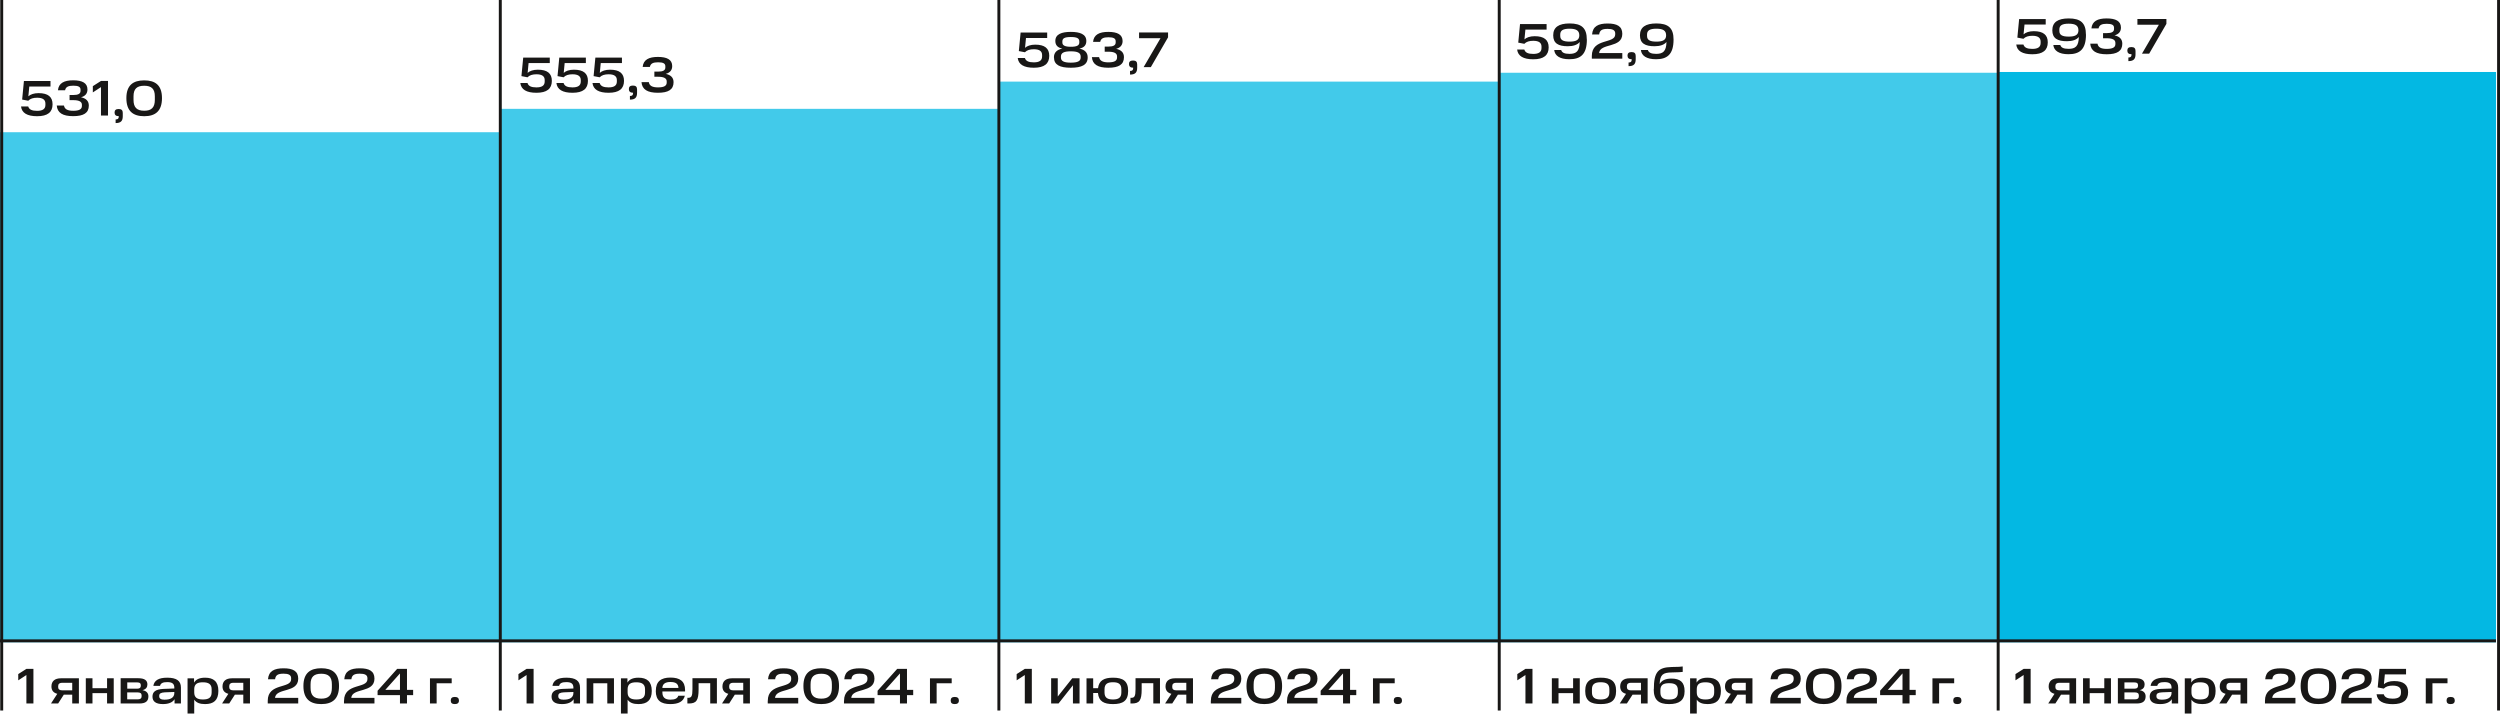
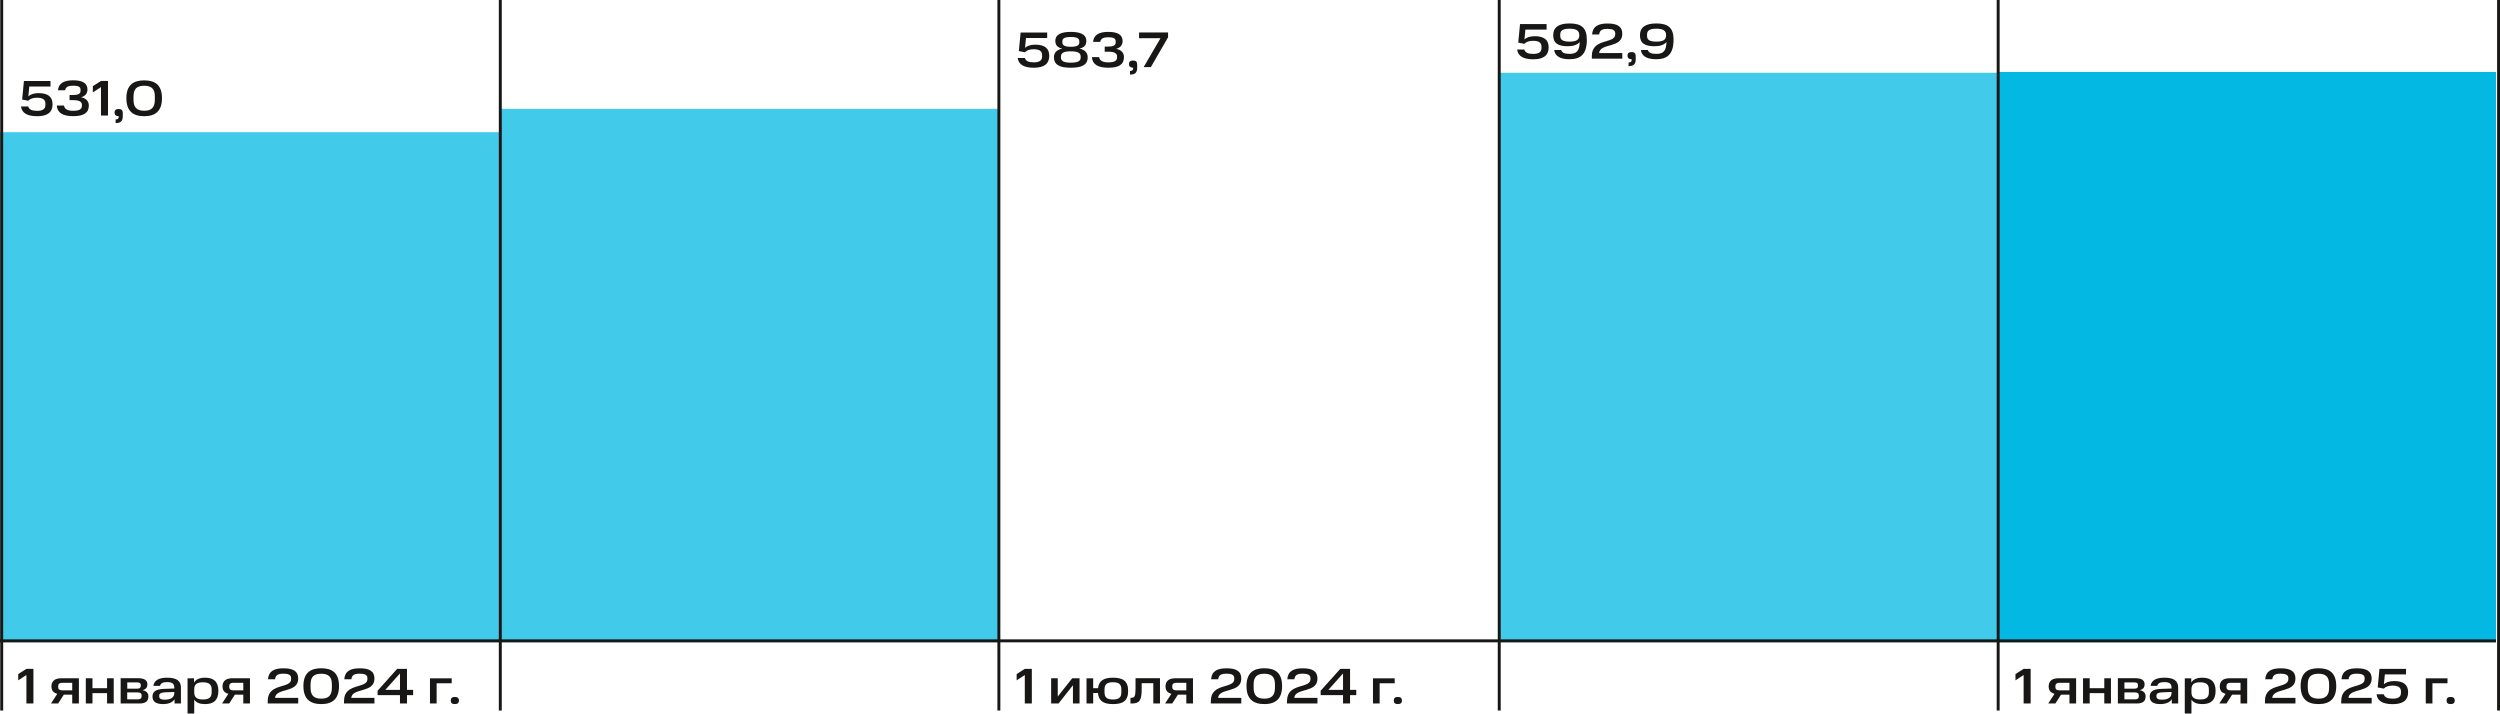
<svg xmlns="http://www.w3.org/2000/svg" id="_Слой_2" data-name="Слой 2" viewBox="0 0 423.35 120.83">
  <defs>
    <style>
      .cls-1 {
        fill: #181716;
      }

      .cls-2 {
        fill: #42caea;
      }

      .cls-3, .cls-4 {
        fill: none;
      }

      .cls-5 {
        clip-path: url(#clippath-1);
      }

      .cls-4 {
        stroke: #181716;
        stroke-width: .5px;
      }

      .cls-6 {
        fill: #03b8e3;
      }

      .cls-7 {
        clip-path: url(#clippath);
      }
    </style>
    <clipPath id="clippath">
      <rect class="cls-3" width="423.35" height="120.83" />
    </clipPath>
    <clipPath id="clippath-1">
      <rect class="cls-3" width="423.35" height="120.83" />
    </clipPath>
  </defs>
  <g id="_Слой_1-2" data-name="Слой 1">
-     <rect class="cls-2" x="169.34" y="13.82" width="84.43" height="94.96" />
    <rect class="cls-6" x="338.49" y="12.19" width="84.19" height="96.58" />
    <g class="cls-7">
      <path class="cls-1" d="M76.33,118.63c0,.42.24.6.69.6s.7-.19.7-.6-.24-.61-.7-.61-.69.19-.69.61M72.81,114.86v4.27h1.13v-3.43h2.55v-.83h-3.68ZM65.25,116.82l2.48-2.78v2.78h-2.48ZM63.94,116.96v.75h3.79v1.42h1.19v-1.42h1.04v-.89h-1.04v-3.55h-1.67l-3.31,3.7ZM58.25,118.66v.47h5.16v-.95h-3.93c.16-1.76,3.93-.77,3.93-3.26,0-1.29-.91-1.75-2.48-1.75s-2.53.46-2.63,1.86h1.2c.09-.73.51-.95,1.43-.95.8,0,1.29.19,1.29.76v.18c0,1.64-3.96.58-3.96,3.64M51.38,116.17c0,2.2,1.14,3.06,3.02,3.06s3.01-.86,3.01-3.06-1.14-3.01-3.01-3.01-3.02.82-3.02,3.01M56.2,116.47c0,1.28-.56,1.84-1.8,1.84-1.25,0-1.81-.56-1.81-1.84v-.59c0-1.26.57-1.79,1.81-1.79s1.8.54,1.8,1.79v.59ZM45.34,118.66v.47h5.16v-.95h-3.93c.16-1.76,3.93-.77,3.93-3.26,0-1.29-.91-1.75-2.48-1.75s-2.53.46-2.64,1.86h1.2c.09-.73.51-.95,1.43-.95.8,0,1.29.19,1.29.76v.18c0,1.64-3.96.58-3.96,3.64M41.2,115.61v1.29h-1.72c-.42,0-.66-.19-.66-.53v-.2c0-.36.25-.55.66-.55h1.72ZM41.2,117.65v1.48h1.13v-4.27h-3.02c-1.09,0-1.63.51-1.63,1.39,0,.65.33,1.07.99,1.24l-1.06,1.63h1.21l.95-1.48h1.43ZM35.84,117.26c0,.89-.52,1.19-1.48,1.19s-1.47-.33-1.47-1.19v-.6c.03-.83.52-1.12,1.47-1.12s1.48.31,1.48,1.18v.54ZM31.76,114.86v5.97h1.13v-2.35c.36.53.97.75,1.84.75,1.44,0,2.25-.64,2.25-2.23s-.82-2.24-2.25-2.24c-.89,0-1.52.25-1.87.83v-.72h-1.09ZM27.93,118.49c-.68,0-.97-.19-.97-.58v-.08c0-.41.3-.55.96-.59l1.6-.06v.17c0,.82-.7,1.13-1.59,1.13M25.82,117.96c0,.79.52,1.27,1.77,1.27.98,0,1.65-.3,1.97-.83v.73h1.08v-2.69c0-1.17-.76-1.68-2.33-1.68-1.45,0-2.2.47-2.34,1.38h1.13c.11-.46.5-.63,1.22-.63.81,0,1.2.25,1.2.94v.14l-1.85.07c-1.35.06-1.85.51-1.85,1.32h0ZM23.84,116.14c0,.28-.14.48-.59.48h-1.7v-1.06h1.7c.45,0,.59.17.59.45v.13ZM23.98,117.91c0,.36-.21.52-.69.52h-1.75v-1.18h1.75c.48,0,.69.17.69.5v.16ZM20.43,114.86v4.27h3.17c1.06,0,1.53-.39,1.53-1.21,0-.48-.25-.91-1.01-1.05.63-.14.84-.53.84-.97,0-.64-.42-1.05-1.54-1.05h-2.99ZM14.53,114.86v4.27h1.13v-1.75h2.47v1.75h1.13v-4.27h-1.13v1.68h-2.47v-1.68h-1.13ZM12.23,115.61v1.29h-1.72c-.43,0-.66-.19-.66-.53v-.2c0-.36.25-.55.66-.55h1.72ZM12.23,117.65v1.48h1.13v-4.27h-3.02c-1.09,0-1.63.51-1.63,1.39,0,.65.33,1.07.99,1.24l-1.06,1.63h1.21l.95-1.48h1.43ZM3.09,114.15v1.06l1.38-.9v4.82h1.19v-5.86h-1.19l-1.38.88Z" />
-       <path class="cls-1" d="M160.99,118.63c0,.42.24.6.69.6s.7-.19.7-.6-.24-.61-.7-.61-.69.19-.69.61M157.48,114.86v4.27h1.13v-3.43h2.55v-.83h-3.68ZM149.92,116.82l2.48-2.78v2.78h-2.48ZM148.61,116.96v.75h3.79v1.42h1.19v-1.42h1.05v-.89h-1.05v-3.55h-1.66l-3.32,3.7ZM142.92,118.66v.47h5.16v-.95h-3.93c.16-1.76,3.93-.77,3.93-3.26,0-1.29-.91-1.75-2.48-1.75s-2.53.46-2.63,1.86h1.2c.09-.73.51-.95,1.43-.95.8,0,1.29.19,1.29.76v.18c0,1.64-3.96.58-3.96,3.64M136.05,116.17c0,2.2,1.14,3.06,3.02,3.06s3.01-.86,3.01-3.06-1.14-3.01-3.01-3.01-3.02.82-3.02,3.01M140.87,116.47c0,1.28-.56,1.84-1.8,1.84-1.25,0-1.81-.56-1.81-1.84v-.59c0-1.26.57-1.79,1.81-1.79s1.8.54,1.8,1.79v.59ZM130.01,118.66v.47h5.16v-.95h-3.93c.16-1.76,3.93-.77,3.93-3.26,0-1.29-.91-1.75-2.48-1.75s-2.53.46-2.63,1.86h1.2c.09-.73.51-.95,1.43-.95.8,0,1.29.19,1.29.76v.18c0,1.64-3.96.58-3.96,3.64M125.86,115.61v1.29h-1.72c-.42,0-.66-.19-.66-.53v-.2c0-.36.25-.55.66-.55h1.72ZM125.86,117.65v1.48h1.13v-4.27h-3.02c-1.09,0-1.63.51-1.63,1.39,0,.65.33,1.07.99,1.24l-1.06,1.63h1.21l.95-1.48h1.43ZM116.4,119.13h.24c1.27,0,1.66-.51,1.66-2.39v-1.05h1.97v3.43h1.13v-4.27h-4.14v1.85c0,1.22-.18,1.47-.74,1.47h-.12v.94ZM113.52,115.49c.89,0,1.33.28,1.37,1h-2.73c.04-.72.56-1,1.36-1M111.05,117c0,1.62.88,2.23,2.47,2.23,1.37,0,2.21-.43,2.45-1.41h-1.11c-.14.46-.57.66-1.33.66-.89,0-1.36-.37-1.36-1.22v-.17h3.84v-.24c0-1.51-.9-2.11-2.48-2.11s-2.47.65-2.47,2.24M109.23,117.26c0,.89-.52,1.19-1.48,1.19s-1.47-.33-1.47-1.19v-.6c.03-.83.52-1.12,1.47-1.12s1.48.31,1.48,1.18v.54ZM105.15,114.86v5.97h1.13v-2.35c.36.53.97.75,1.84.75,1.44,0,2.25-.64,2.25-2.23s-.82-2.24-2.25-2.24c-.89,0-1.52.25-1.87.83v-.72h-1.1ZM99.34,114.86v4.27h1.13v-3.43h2.37v3.43h1.13v-4.27h-4.63ZM95.51,118.49c-.68,0-.97-.19-.97-.58v-.08c0-.41.3-.55.96-.59l1.6-.06v.17c0,.82-.7,1.13-1.59,1.13M93.4,117.96c0,.79.52,1.27,1.77,1.27.98,0,1.65-.3,1.97-.83v.73h1.08v-2.69c0-1.17-.76-1.68-2.33-1.68-1.45,0-2.2.47-2.34,1.38h1.13c.11-.46.5-.63,1.22-.63.81,0,1.2.25,1.2.94v.14l-1.85.07c-1.35.06-1.85.51-1.85,1.32h0ZM87.79,114.15v1.06l1.38-.9v4.82h1.19v-5.86h-1.19l-1.38.88Z" />
-       <path class="cls-1" d="M330.76,118.63c0,.42.24.6.69.6s.7-.19.7-.6-.24-.61-.7-.61-.69.19-.69.61M327.24,114.86v4.27h1.13v-3.43h2.55v-.83h-3.68ZM319.69,116.82l2.48-2.78v2.78h-2.48ZM318.38,116.96v.75h3.79v1.42h1.19v-1.42h1.05v-.89h-1.05v-3.55h-1.67l-3.32,3.7ZM312.68,118.66v.47h5.16v-.95h-3.93c.16-1.76,3.93-.77,3.93-3.26,0-1.29-.91-1.75-2.48-1.75s-2.53.46-2.64,1.86h1.2c.09-.73.51-.95,1.43-.95.8,0,1.29.19,1.29.76v.18c0,1.64-3.96.58-3.96,3.64M305.81,116.17c0,2.2,1.14,3.06,3.02,3.06s3.01-.86,3.01-3.06-1.14-3.01-3.01-3.01-3.02.82-3.02,3.01M310.63,116.47c0,1.28-.56,1.84-1.8,1.84-1.25,0-1.81-.56-1.81-1.84v-.59c0-1.26.57-1.79,1.81-1.79s1.8.54,1.8,1.79v.59ZM299.78,118.66v.47h5.16v-.95h-3.93c.16-1.76,3.93-.77,3.93-3.26,0-1.29-.91-1.75-2.48-1.75s-2.53.46-2.64,1.86h1.2c.09-.73.51-.95,1.43-.95.8,0,1.29.19,1.29.76v.18c0,1.64-3.96.58-3.96,3.64M295.63,115.61v1.29h-1.72c-.43,0-.66-.19-.66-.53v-.2c0-.36.25-.55.66-.55h1.72ZM295.63,117.65v1.48h1.13v-4.27h-3.02c-1.09,0-1.63.51-1.63,1.39,0,.65.33,1.07.99,1.24l-1.06,1.63h1.21l.95-1.48h1.43ZM290.28,117.26c0,.89-.52,1.19-1.48,1.19s-1.47-.33-1.47-1.19v-.6c.02-.83.52-1.12,1.47-1.12s1.48.31,1.48,1.18v.54ZM286.2,114.86v5.97h1.13v-2.35c.36.53.97.75,1.84.75,1.44,0,2.25-.64,2.25-2.23s-.82-2.24-2.25-2.24c-.89,0-1.52.25-1.87.83v-.72h-1.1ZM284.13,117.24c0,.89-.48,1.22-1.48,1.22s-1.48-.32-1.48-1.22v-.37c0-.88.49-1.18,1.48-1.18s1.48.31,1.48,1.18v.37ZM280.04,116.73c0,1.86.89,2.5,2.61,2.5s2.62-.64,2.62-2.19-.78-2.13-2.24-2.13c-1,0-1.64.32-1.99.92.09-1.57.51-1.94,2.08-1.96,1.06-.02,1.56-.05,1.83-.09v-.92c-.28.05-.79.08-1.87.09-2.29.06-3.02.82-3.02,3.79M277.88,115.61v1.29h-1.72c-.42,0-.66-.19-.66-.53v-.2c0-.36.25-.55.66-.55h1.72ZM277.88,117.65v1.48h1.13v-4.27h-3.02c-1.09,0-1.63.51-1.63,1.39,0,.65.33,1.07.99,1.24l-1.06,1.63h1.21l.95-1.48h1.43ZM268.44,117c0,1.69.92,2.23,2.62,2.23s2.61-.54,2.61-2.23-.91-2.24-2.61-2.24-2.62.57-2.62,2.24M272.53,117.24c0,.88-.5,1.21-1.47,1.21s-1.48-.32-1.48-1.2v-.53c0-.88.5-1.19,1.48-1.19s1.47.31,1.47,1.19v.52ZM262.79,114.86v4.27h1.13v-1.75h2.47v1.75h1.13v-4.27h-1.13v1.68h-2.47v-1.68h-1.13ZM256.94,114.15v1.06l1.38-.9v4.82h1.19v-5.86h-1.19l-1.38.88Z" />
    </g>
    <rect class="cls-2" y="22.39" width="84.53" height="86.38" />
    <rect class="cls-2" x="84.7" y="18.43" width="84.53" height="90.34" />
    <rect class="cls-2" x="253.85" y="12.32" width="84.53" height="96.45" />
    <g class="cls-5">
      <line class="cls-4" x1=".29" y1="120.32" x2=".29" />
      <line class="cls-4" x1="84.72" y1="120.32" x2="84.72" />
      <line class="cls-4" x1="253.88" y1="120.32" x2="253.88" />
      <line class="cls-4" x1="423.11" y1="120.32" x2="423.11" />
      <path class="cls-1" d="M236.02,118.63c0,.42.24.6.69.6s.7-.19.7-.6-.24-.61-.7-.61-.69.19-.69.61M232.5,114.86v4.27h1.13v-3.43h2.55v-.83h-3.68ZM224.95,116.82l2.48-2.78v2.78h-2.48ZM223.64,116.96v.75h3.79v1.42h1.19v-1.42h1.05v-.89h-1.05v-3.55h-1.66l-3.32,3.7ZM217.94,118.66v.47h5.16v-.95h-3.93c.16-1.76,3.93-.77,3.93-3.26,0-1.29-.91-1.75-2.48-1.75s-2.53.46-2.63,1.86h1.2c.09-.73.51-.95,1.43-.95.8,0,1.29.19,1.29.76v.18c0,1.64-3.96.58-3.96,3.64M211.08,116.17c0,2.2,1.14,3.06,3.02,3.06s3.01-.86,3.01-3.06-1.14-3.01-3.01-3.01-3.02.82-3.02,3.01M215.9,116.47c0,1.28-.56,1.84-1.8,1.84-1.25,0-1.81-.56-1.81-1.84v-.59c0-1.26.57-1.79,1.81-1.79s1.8.54,1.8,1.79v.59ZM205.04,118.66v.47h5.16v-.95h-3.93c.16-1.76,3.93-.77,3.93-3.26,0-1.29-.91-1.75-2.48-1.75s-2.53.46-2.63,1.86h1.2c.09-.73.51-.95,1.43-.95.8,0,1.29.19,1.29.76v.18c0,1.64-3.96.58-3.96,3.64M200.89,115.61v1.29h-1.72c-.43,0-.66-.19-.66-.53v-.2c0-.36.25-.55.66-.55h1.72ZM200.89,117.65v1.48h1.13v-4.27h-3.02c-1.09,0-1.63.51-1.63,1.39,0,.65.33,1.07.99,1.24l-1.06,1.63h1.21l.95-1.48h1.43ZM191.43,119.13h.24c1.27,0,1.66-.51,1.66-2.39v-1.05h1.97v3.43h1.13v-4.27h-4.14v1.85c0,1.22-.18,1.47-.74,1.47h-.12v.94ZM189.89,117.26c0,.9-.5,1.19-1.42,1.19s-1.43-.29-1.43-1.19v-.53c0-.91.5-1.2,1.43-1.2s1.42.29,1.42,1.2v.53ZM183.99,114.86v4.27h1.13v-1.78h.81c.12,1.42,1.02,1.88,2.55,1.88,1.65,0,2.56-.53,2.56-2.23s-.91-2.24-2.56-2.24c-1.49,0-2.38.45-2.54,1.78h-.82v-1.67h-1.13ZM178,114.86v4.27h1.25l2.44-3.09v3.09h1.12v-4.27h-1.24l-2.45,3.09v-3.09h-1.12ZM172.16,114.15v1.06l1.38-.9v4.82h1.19v-5.86h-1.19l-1.38.88Z" />
      <path class="cls-1" d="M414.3,118.63c0,.42.24.6.69.6s.7-.19.7-.6-.24-.61-.7-.61-.69.19-.69.61M410.78,114.86v4.27h1.13v-3.43h2.55v-.83h-3.68ZM402.45,117.58c.13,1.12,1.06,1.66,2.73,1.66,1.77,0,2.61-.68,2.61-2.02,0-1.25-.76-1.89-2.37-1.89-.78,0-1.39.22-1.73.53l.16-1.66h3.59v-.93h-4.5l-.3,3.14,1.03.2c.34-.36.85-.51,1.51-.51.9,0,1.4.3,1.4.98v.24c0,.71-.5.99-1.41.99-.86,0-1.35-.22-1.5-.74h-1.23ZM396.46,118.66v.47h5.16v-.95h-3.93c.16-1.76,3.93-.77,3.93-3.26,0-1.29-.91-1.75-2.48-1.75s-2.53.46-2.63,1.86h1.2c.09-.73.51-.95,1.43-.95.8,0,1.29.19,1.29.76v.18c0,1.64-3.96.58-3.96,3.64M389.59,116.17c0,2.2,1.14,3.06,3.02,3.06s3.01-.86,3.01-3.06-1.14-3.01-3.01-3.01-3.02.82-3.02,3.01M394.41,116.47c0,1.28-.56,1.84-1.8,1.84-1.25,0-1.81-.56-1.81-1.84v-.59c0-1.26.57-1.79,1.81-1.79s1.8.54,1.8,1.79v.59ZM383.55,118.66v.47h5.16v-.95h-3.93c.16-1.76,3.93-.77,3.93-3.26,0-1.29-.91-1.75-2.48-1.75s-2.53.46-2.64,1.86h1.2c.09-.73.51-.95,1.43-.95.8,0,1.29.19,1.29.76v.18c0,1.64-3.96.58-3.96,3.64M379.41,115.61v1.29h-1.72c-.43,0-.66-.19-.66-.53v-.2c0-.36.25-.55.66-.55h1.72ZM379.41,117.65v1.48h1.13v-4.27h-3.02c-1.09,0-1.63.51-1.63,1.39,0,.65.33,1.07.99,1.24l-1.06,1.63h1.21l.95-1.48h1.43ZM374.05,117.26c0,.89-.52,1.19-1.48,1.19s-1.47-.33-1.47-1.19v-.6c.03-.83.52-1.12,1.47-1.12s1.48.31,1.48,1.18v.54ZM369.97,114.86v5.97h1.13v-2.35c.36.53.97.75,1.84.75,1.44,0,2.25-.64,2.25-2.23s-.82-2.24-2.25-2.24c-.89,0-1.52.25-1.87.83v-.72h-1.1ZM366.14,118.49c-.68,0-.97-.19-.97-.58v-.08c0-.41.3-.55.96-.59l1.6-.06v.17c0,.82-.7,1.13-1.59,1.13M364.03,117.96c0,.79.52,1.27,1.77,1.27.98,0,1.65-.3,1.97-.83v.73h1.08v-2.69c0-1.17-.76-1.68-2.33-1.68-1.45,0-2.2.47-2.34,1.38h1.13c.11-.46.5-.63,1.22-.63.81,0,1.2.25,1.2.94v.14l-1.85.07c-1.35.06-1.85.51-1.85,1.32h0ZM362.05,116.14c0,.28-.14.48-.6.48h-1.7v-1.06h1.7c.45,0,.6.17.6.45v.13ZM362.19,117.91c0,.36-.21.52-.69.52h-1.75v-1.18h1.75c.48,0,.69.17.69.5v.16ZM358.64,114.86v4.27h3.17c1.06,0,1.53-.39,1.53-1.21,0-.48-.25-.91-1.01-1.05.63-.14.84-.53.84-.97,0-.64-.42-1.05-1.54-1.05h-2.99ZM352.74,114.86v4.27h1.13v-1.75h2.47v1.75h1.13v-4.27h-1.13v1.68h-2.47v-1.68h-1.13ZM350.44,115.61v1.29h-1.72c-.43,0-.66-.19-.66-.53v-.2c0-.36.25-.55.66-.55h1.72ZM350.44,117.65v1.48h1.13v-4.27h-3.02c-1.09,0-1.63.51-1.63,1.39,0,.65.33,1.07.99,1.24l-1.06,1.63h1.21l.95-1.48h1.43ZM341.3,114.15v1.06l1.38-.9v4.82h1.19v-5.86h-1.19l-1.38.88Z" />
      <line class="cls-4" x1="169.15" y1="120.32" x2="169.15" />
      <line class="cls-4" x1="338.37" y1="120.32" x2="338.37" />
      <line class="cls-4" y1="108.52" x2="422.67" y2="108.52" />
      <path class="cls-1" d="M21.4,16.62c0,2.2,1.14,3.06,3.02,3.06s3.01-.86,3.01-3.06-1.14-3.01-3.01-3.01-3.02.82-3.02,3.01M26.22,16.91c0,1.28-.56,1.85-1.8,1.84-1.25,0-1.81-.56-1.81-1.84v-.6c0-1.26.57-1.79,1.81-1.79s1.8.54,1.8,1.79v.6ZM19.58,20.24v.6c.86,0,1.21-.33,1.21-1.16v-.57c0-.45-.23-.65-.7-.65s-.69.2-.69.6.24.61.67.61h.04v.1c0,.32-.16.46-.54.46M15.72,14.59v1.06l1.38-.9v4.82h1.19v-5.86h-1.19l-1.38.88ZM9.61,17.87c.1,1.24,1.01,1.8,2.78,1.8s2.65-.54,2.65-1.79c0-.8-.5-1.23-1.32-1.41.71-.19,1.09-.63,1.09-1.32,0-1.1-.89-1.55-2.42-1.55s-2.46.47-2.58,1.69h1.21c.12-.6.58-.78,1.39-.78s1.23.17,1.23.68v.2c0,.49-.41.7-1.23.7h-.63v.87h.65c.92,0,1.44.24,1.44.78v.2c0,.54-.43.82-1.47.82-.97,0-1.46-.27-1.57-.89h-1.22ZM3.56,18.02c.13,1.12,1.06,1.66,2.73,1.66,1.77,0,2.61-.68,2.61-2.02,0-1.25-.76-1.89-2.37-1.89-.78,0-1.39.22-1.73.54l.16-1.66h3.59v-.93h-4.5l-.3,3.14,1.03.2c.34-.36.85-.51,1.51-.51.9,0,1.4.3,1.4.98v.24c0,.71-.5,1-1.41,1-.86,0-1.35-.22-1.5-.74h-1.23Z" />
-       <path class="cls-1" d="M108.63,13.91c.1,1.24,1.01,1.8,2.78,1.8s2.65-.54,2.65-1.79c0-.8-.5-1.23-1.32-1.41.71-.19,1.09-.63,1.09-1.32,0-1.1-.89-1.55-2.42-1.55s-2.46.47-2.58,1.69h1.22c.12-.6.58-.78,1.39-.78s1.23.17,1.23.68v.2c0,.49-.41.7-1.23.7h-.63v.87h.65c.92,0,1.44.24,1.44.78v.2c0,.54-.43.82-1.47.82-.97,0-1.46-.27-1.56-.89h-1.22ZM106.67,16.27v.6c.86,0,1.21-.33,1.21-1.16v-.57c0-.45-.23-.65-.7-.65s-.69.2-.69.6.24.61.67.61h.04v.1c0,.32-.16.46-.54.46M100.33,14.05c.13,1.12,1.06,1.66,2.73,1.66,1.77,0,2.61-.68,2.61-2.02,0-1.25-.76-1.89-2.37-1.89-.78,0-1.39.22-1.73.54l.16-1.66h3.59v-.93h-4.5l-.3,3.14,1.03.2c.34-.36.85-.51,1.51-.51.9,0,1.4.3,1.4.98v.24c0,.71-.5,1-1.41,1-.86,0-1.35-.22-1.5-.74h-1.23ZM94.22,14.05c.13,1.12,1.06,1.66,2.73,1.66,1.77,0,2.61-.68,2.61-2.02,0-1.25-.76-1.89-2.37-1.89-.78,0-1.39.22-1.73.54l.16-1.66h3.59v-.93h-4.5l-.3,3.14,1.03.2c.34-.36.85-.51,1.51-.51.9,0,1.4.3,1.4.98v.24c0,.71-.5,1-1.41,1-.86,0-1.35-.22-1.5-.74h-1.23ZM88.11,14.05c.13,1.12,1.06,1.66,2.73,1.66,1.77,0,2.61-.68,2.61-2.02,0-1.25-.76-1.89-2.37-1.89-.78,0-1.39.22-1.73.54l.16-1.66h3.59v-.93h-4.5l-.3,3.14,1.03.2c.34-.36.85-.51,1.51-.51.9,0,1.4.3,1.4.98v.24c0,.71-.5,1-1.41,1-.86,0-1.35-.22-1.5-.74h-1.23Z" />
      <path class="cls-1" d="M278.91,5.84c0-.69.48-.98,1.59-.98,1.18,0,1.64.36,1.64,1.13s-.54,1.06-1.64,1.06-1.59-.27-1.59-.97v-.24ZM283.4,6.7c0-1.98-.92-2.73-2.91-2.73-1.84,0-2.78.64-2.78,2.01s.88,1.85,2.47,1.85c.95,0,1.64-.25,2.02-.72-.03,1.58-.59,2.01-1.74,2.01-.88,0-1.27-.22-1.41-.65h-1.18c.1.95.93,1.56,2.56,1.56,1.85,0,2.97-.77,2.97-3.34M275.78,10.6v.6c.86,0,1.21-.33,1.21-1.16v-.57c0-.45-.23-.65-.7-.65s-.69.2-.69.6.24.61.67.61h.04v.1c0,.32-.16.46-.54.46M269.56,9.46v.48h5.16v-.95h-3.93c.16-1.76,3.93-.77,3.93-3.26,0-1.29-.91-1.75-2.48-1.75s-2.53.46-2.64,1.86h1.2c.09-.73.51-.95,1.43-.95.8,0,1.29.19,1.29.76v.18c0,1.64-3.96.58-3.96,3.64M264.21,5.84c0-.69.48-.98,1.59-.98,1.18,0,1.64.36,1.64,1.13s-.54,1.06-1.64,1.06-1.59-.27-1.59-.97v-.24ZM268.71,6.7c0-1.98-.92-2.73-2.91-2.73-1.84,0-2.78.64-2.78,2.01s.88,1.85,2.47,1.85c.95,0,1.64-.25,2.02-.72-.03,1.58-.59,2.01-1.73,2.01-.88,0-1.28-.22-1.41-.65h-1.18c.1.95.93,1.56,2.56,1.56,1.85,0,2.97-.77,2.97-3.34M256.91,8.38c.13,1.12,1.06,1.66,2.73,1.66,1.77,0,2.61-.68,2.61-2.02,0-1.25-.76-1.89-2.37-1.89-.78,0-1.39.22-1.73.54l.16-1.66h3.59v-.93h-4.5l-.3,3.14,1.03.2c.34-.36.85-.51,1.51-.51.9,0,1.4.3,1.4.98v.24c0,.71-.5,1-1.41,1-.86,0-1.35-.22-1.5-.74h-1.23Z" />
      <path class="cls-1" d="M192.89,6.47h3.63l-2.86,4.9h1.22l2.92-5.05v-.82h-4.91v.97ZM191.36,12.03v.6c.86,0,1.21-.33,1.21-1.16v-.57c0-.45-.23-.65-.7-.65s-.69.2-.69.6.24.61.67.61h.04v.1c0,.32-.16.46-.54.46M184.9,9.67c.1,1.24,1.01,1.8,2.78,1.8s2.65-.54,2.65-1.79c0-.8-.5-1.23-1.32-1.41.7-.19,1.09-.63,1.09-1.32,0-1.1-.89-1.55-2.42-1.55s-2.46.47-2.58,1.69h1.21c.12-.6.58-.78,1.39-.78s1.23.17,1.23.68v.2c0,.49-.41.7-1.23.7h-.63v.87h.65c.92,0,1.44.24,1.44.78v.2c0,.54-.42.82-1.47.82-.97,0-1.46-.27-1.57-.89h-1.22ZM182.77,7.19c0,.49-.38.73-1.43.73s-1.44-.25-1.44-.73v-.16c0-.54.37-.76,1.44-.76s1.43.23,1.43.76v.16ZM183,9.76c0,.61-.55.85-1.67.85s-1.67-.25-1.67-.85v-.2c0-.62.54-.87,1.67-.87s1.67.25,1.67.88v.19ZM178.48,9.72c0,1.27,1,1.75,2.85,1.75s2.86-.48,2.86-1.75c0-.81-.5-1.31-1.41-1.49.84-.16,1.18-.63,1.18-1.29,0-1.16-1.1-1.54-2.63-1.54s-2.62.38-2.62,1.54c0,.66.35,1.13,1.19,1.29-.93.18-1.43.68-1.43,1.49M172.34,9.81c.13,1.12,1.06,1.66,2.73,1.66,1.77,0,2.61-.68,2.61-2.02,0-1.25-.76-1.89-2.37-1.89-.78,0-1.39.22-1.73.54l.16-1.66h3.59v-.93h-4.5l-.3,3.14,1.03.2c.34-.36.85-.51,1.51-.51.9,0,1.4.3,1.4.98v.24c0,.71-.5,1-1.41,1-.86,0-1.35-.22-1.5-.74h-1.23Z" />
-       <path class="cls-1" d="M361.95,4.19h3.63l-2.86,4.9h1.22l2.92-5.05v-.82h-4.91v.97ZM360.42,9.75v.6c.86,0,1.21-.33,1.21-1.16v-.57c0-.45-.23-.65-.7-.65s-.69.2-.69.6.24.61.67.61h.04v.1c0,.32-.16.46-.54.46M353.96,7.39c.1,1.24,1.01,1.8,2.78,1.8s2.65-.54,2.65-1.79c0-.8-.5-1.23-1.32-1.41.71-.19,1.09-.63,1.09-1.32,0-1.1-.89-1.55-2.42-1.55s-2.46.47-2.58,1.69h1.21c.12-.6.58-.78,1.39-.78s1.23.17,1.23.68v.2c0,.49-.41.7-1.23.7h-.63v.87h.65c.92,0,1.44.24,1.44.78v.2c0,.54-.42.82-1.47.82-.97,0-1.46-.27-1.56-.89h-1.22ZM348.73,4.99c0-.69.48-.98,1.59-.98,1.18,0,1.64.36,1.64,1.13s-.54,1.06-1.64,1.06-1.59-.27-1.59-.97v-.24ZM353.23,5.85c0-1.98-.92-2.73-2.91-2.73-1.84,0-2.78.64-2.78,2.01s.88,1.85,2.47,1.85c.95,0,1.64-.25,2.02-.72-.03,1.58-.59,2.01-1.73,2.01-.88,0-1.28-.22-1.41-.65h-1.18c.1.95.93,1.56,2.56,1.56,1.85,0,2.97-.77,2.97-3.34M341.43,7.53c.13,1.12,1.06,1.66,2.73,1.66,1.77,0,2.61-.68,2.61-2.02,0-1.25-.76-1.89-2.37-1.89-.78,0-1.39.22-1.73.54l.16-1.66h3.59v-.93h-4.5l-.3,3.14,1.03.2c.34-.36.85-.51,1.51-.51.9,0,1.4.3,1.4.98v.24c0,.71-.5,1-1.41,1-.86,0-1.35-.22-1.5-.74h-1.23Z" />
    </g>
  </g>
</svg>